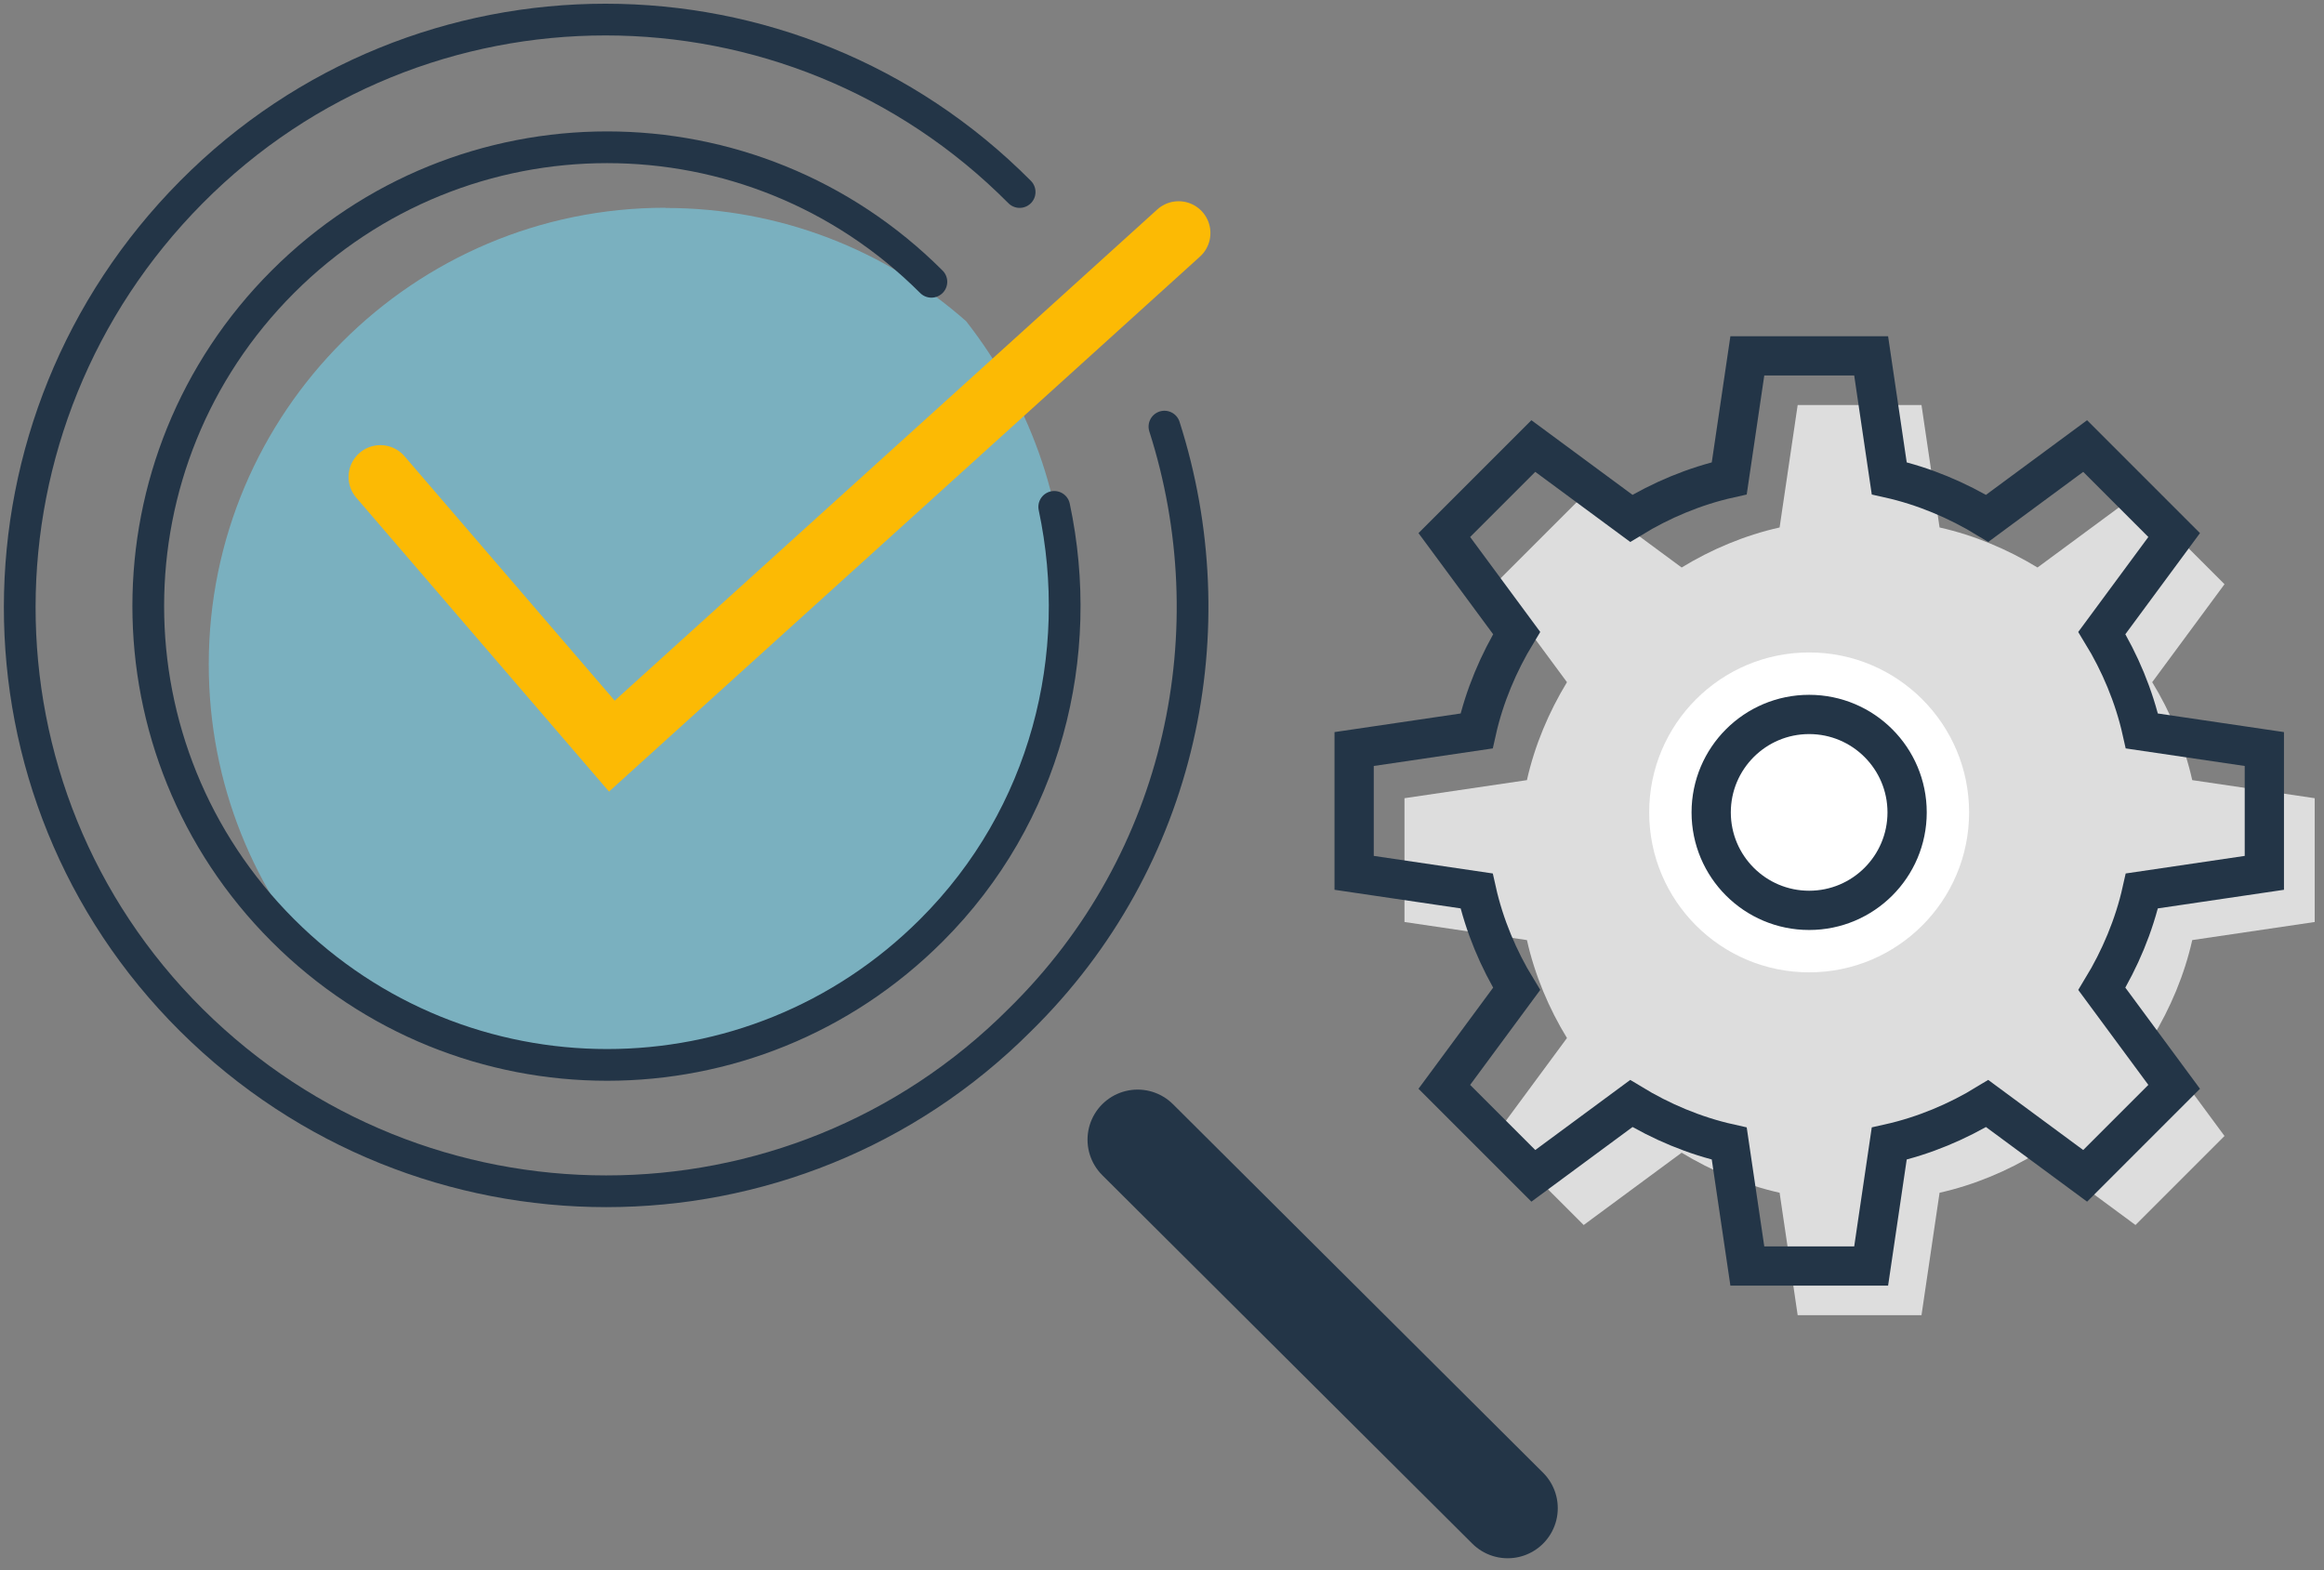
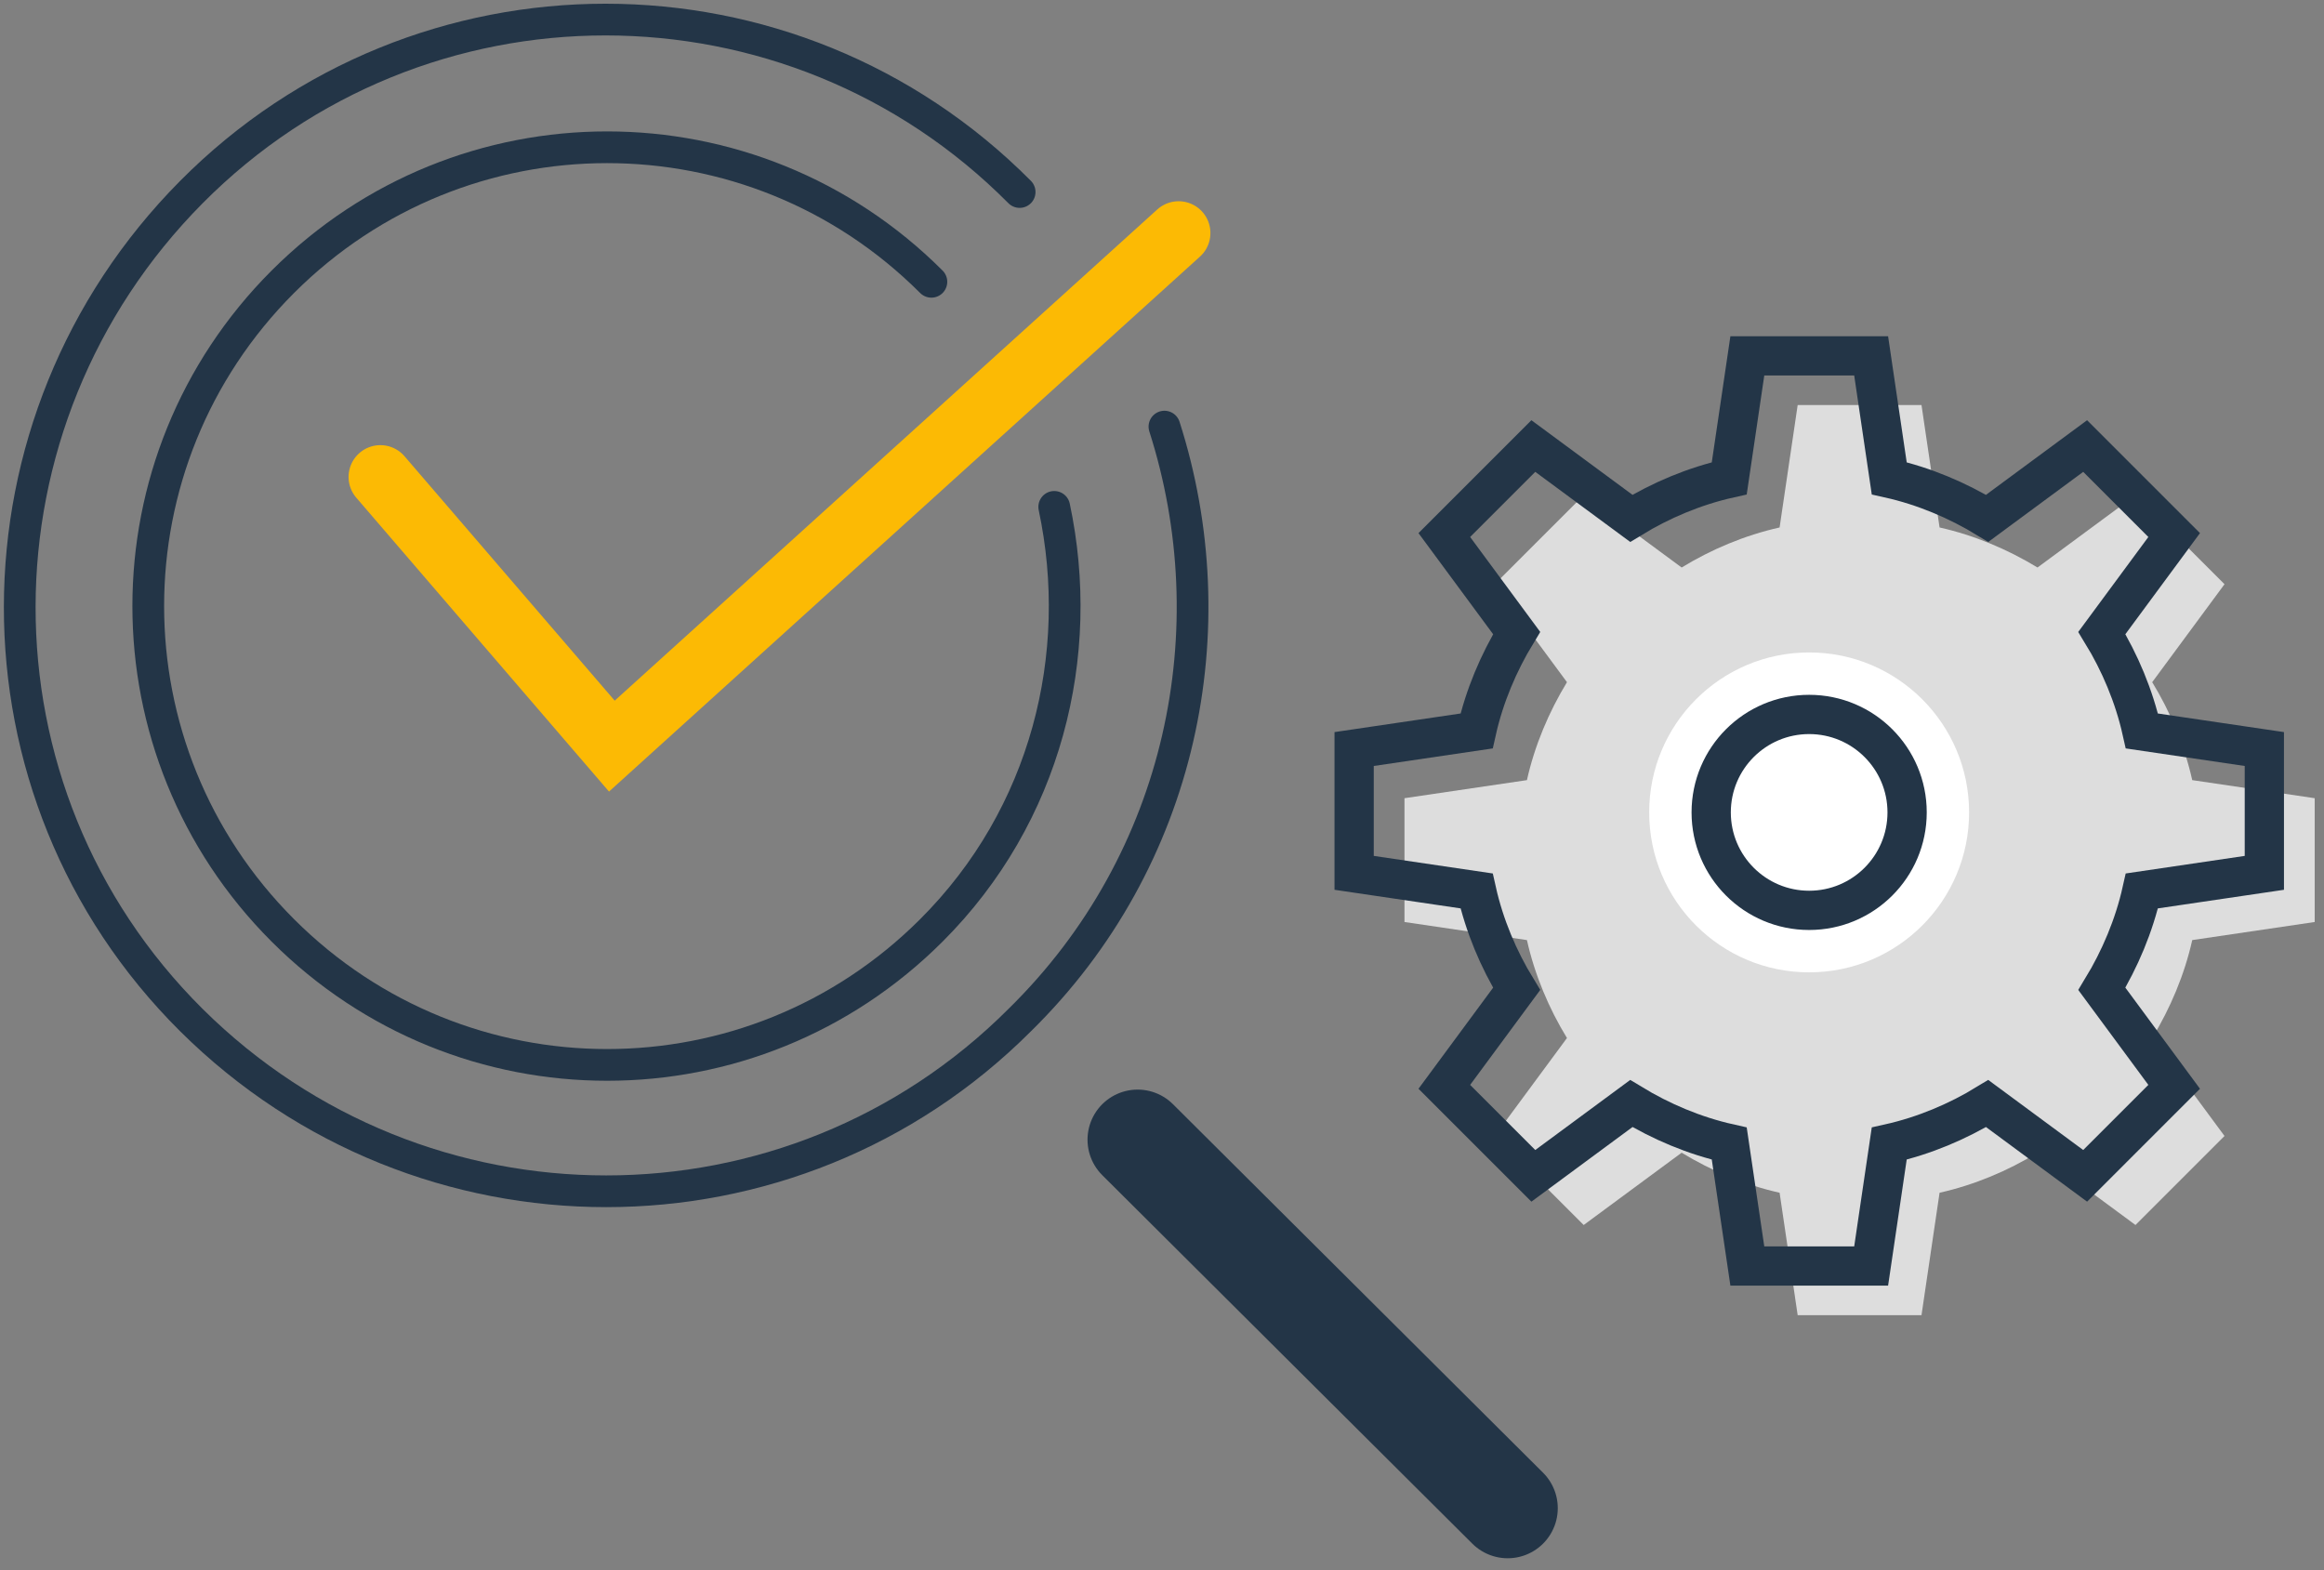
<svg xmlns="http://www.w3.org/2000/svg" width="148" height="100" viewBox="0 0 148 100" fill="none">
  <rect x="0" y="0" width="148" height="100" fill="#808080" stroke="none" />
  <g clip-path="url(#clip0_316_853)">
-     <path d="M42.369 13.231C26.328 13.231 13.294 26.265 13.294 42.307C13.294 49.931 16.203 56.851 21.017 62.062C25.931 65.775 31.947 67.879 38.569 67.879C54.71 67.879 67.843 54.746 67.843 38.606C67.843 31.687 65.441 25.473 61.53 20.46C56.418 15.942 49.697 13.244 42.382 13.244L42.369 13.231Z" fill="#7AB0BF" />
    <path d="M74.155 27.169C78.265 40.005 75.356 54.747 64.934 64.971C50.402 79.502 26.835 79.502 12.192 64.971C-2.438 50.427 -2.339 26.872 12.192 12.229C26.724 -2.414 50.39 -2.414 64.934 12.229" stroke="#233547" stroke-width="2.02" stroke-miterlimit="10" stroke-linecap="round" />
    <path d="M67.137 32.281C69.142 41.7 66.642 51.937 59.314 59.252C47.89 70.677 29.434 70.677 18.01 59.252C6.585 47.827 6.585 29.372 18.01 17.947C29.434 6.523 47.89 6.523 59.314 17.947" stroke="#233547" stroke-width="2.02" stroke-miterlimit="10" stroke-linecap="round" />
    <path d="M72.447 72.583L96.014 96.051" stroke="#233547" stroke-width="6.38" stroke-miterlimit="10" stroke-linecap="round" />
    <path d="M24.223 30.375L38.965 47.518L75.059 14.841" stroke="#FCBA04" stroke-width="4.05" stroke-miterlimit="10" stroke-linecap="round" />
    <path d="M147.407 58.72V50.835L139.609 49.684C139.114 47.468 138.21 45.327 137.059 43.446L141.664 37.207L135.995 31.538L129.756 36.143C127.862 34.992 125.734 34.088 123.518 33.593L122.367 25.795H114.482L113.331 33.593C111.115 34.088 108.974 34.992 107.093 36.143L100.854 31.538L95.185 37.207L99.79 43.446C98.639 45.339 97.735 47.468 97.24 49.684L89.442 50.835V58.72L97.24 59.871C97.735 62.087 98.639 64.228 99.79 66.109L95.185 72.348L100.854 78.017L107.093 73.412C108.986 74.563 111.115 75.467 113.331 75.962L114.482 83.76H122.367L123.518 75.962C125.734 75.467 127.875 74.563 129.756 73.412L135.995 78.017L141.664 72.348L137.059 66.109C138.21 64.216 139.114 62.087 139.609 59.871L147.407 58.72Z" fill="#DDDDDD" />
    <path d="M115.212 61.926C120.838 61.926 125.399 57.365 125.399 51.739C125.399 46.113 120.838 41.552 115.212 41.552C109.586 41.552 105.025 46.113 105.025 51.739C105.025 57.365 109.586 61.926 115.212 61.926Z" fill="white" />
    <path d="M115.212 57.978C118.658 57.978 121.451 55.185 121.451 51.739C121.451 48.294 118.658 45.501 115.212 45.501C111.767 45.501 108.974 48.294 108.974 51.739C108.974 55.185 111.767 57.978 115.212 57.978Z" stroke="#233547" stroke-width="2.5" stroke-miterlimit="10" stroke-linecap="round" />
    <path d="M144.201 55.589V47.704L136.403 46.553C135.908 44.337 135.004 42.196 133.853 40.315L138.458 34.076L132.789 28.407L126.55 33.012C124.656 31.861 122.527 30.957 120.312 30.462L119.161 22.664H111.276L110.125 30.462C107.909 30.957 105.768 31.861 103.887 33.012L97.648 28.407L91.979 34.076L96.584 40.315C95.433 42.209 94.529 44.337 94.034 46.553L86.236 47.704V55.589L94.034 56.74C94.529 58.956 95.433 61.097 96.584 62.978L91.979 69.217L97.648 74.886L103.887 70.281C105.78 71.433 107.909 72.336 110.125 72.831L111.276 80.629H119.161L120.312 72.831C122.527 72.336 124.669 71.433 126.55 70.281L132.789 74.886L138.458 69.217L133.853 62.978C135.004 61.085 135.908 58.956 136.403 56.74L144.201 55.589Z" stroke="#233547" stroke-width="2.5" stroke-miterlimit="10" stroke-linecap="round" />
  </g>
  <defs>
    <clipPath id="clip0_316_853">
      <rect width="147.407" height="100" fill="white" />
    </clipPath>
  </defs>
</svg>